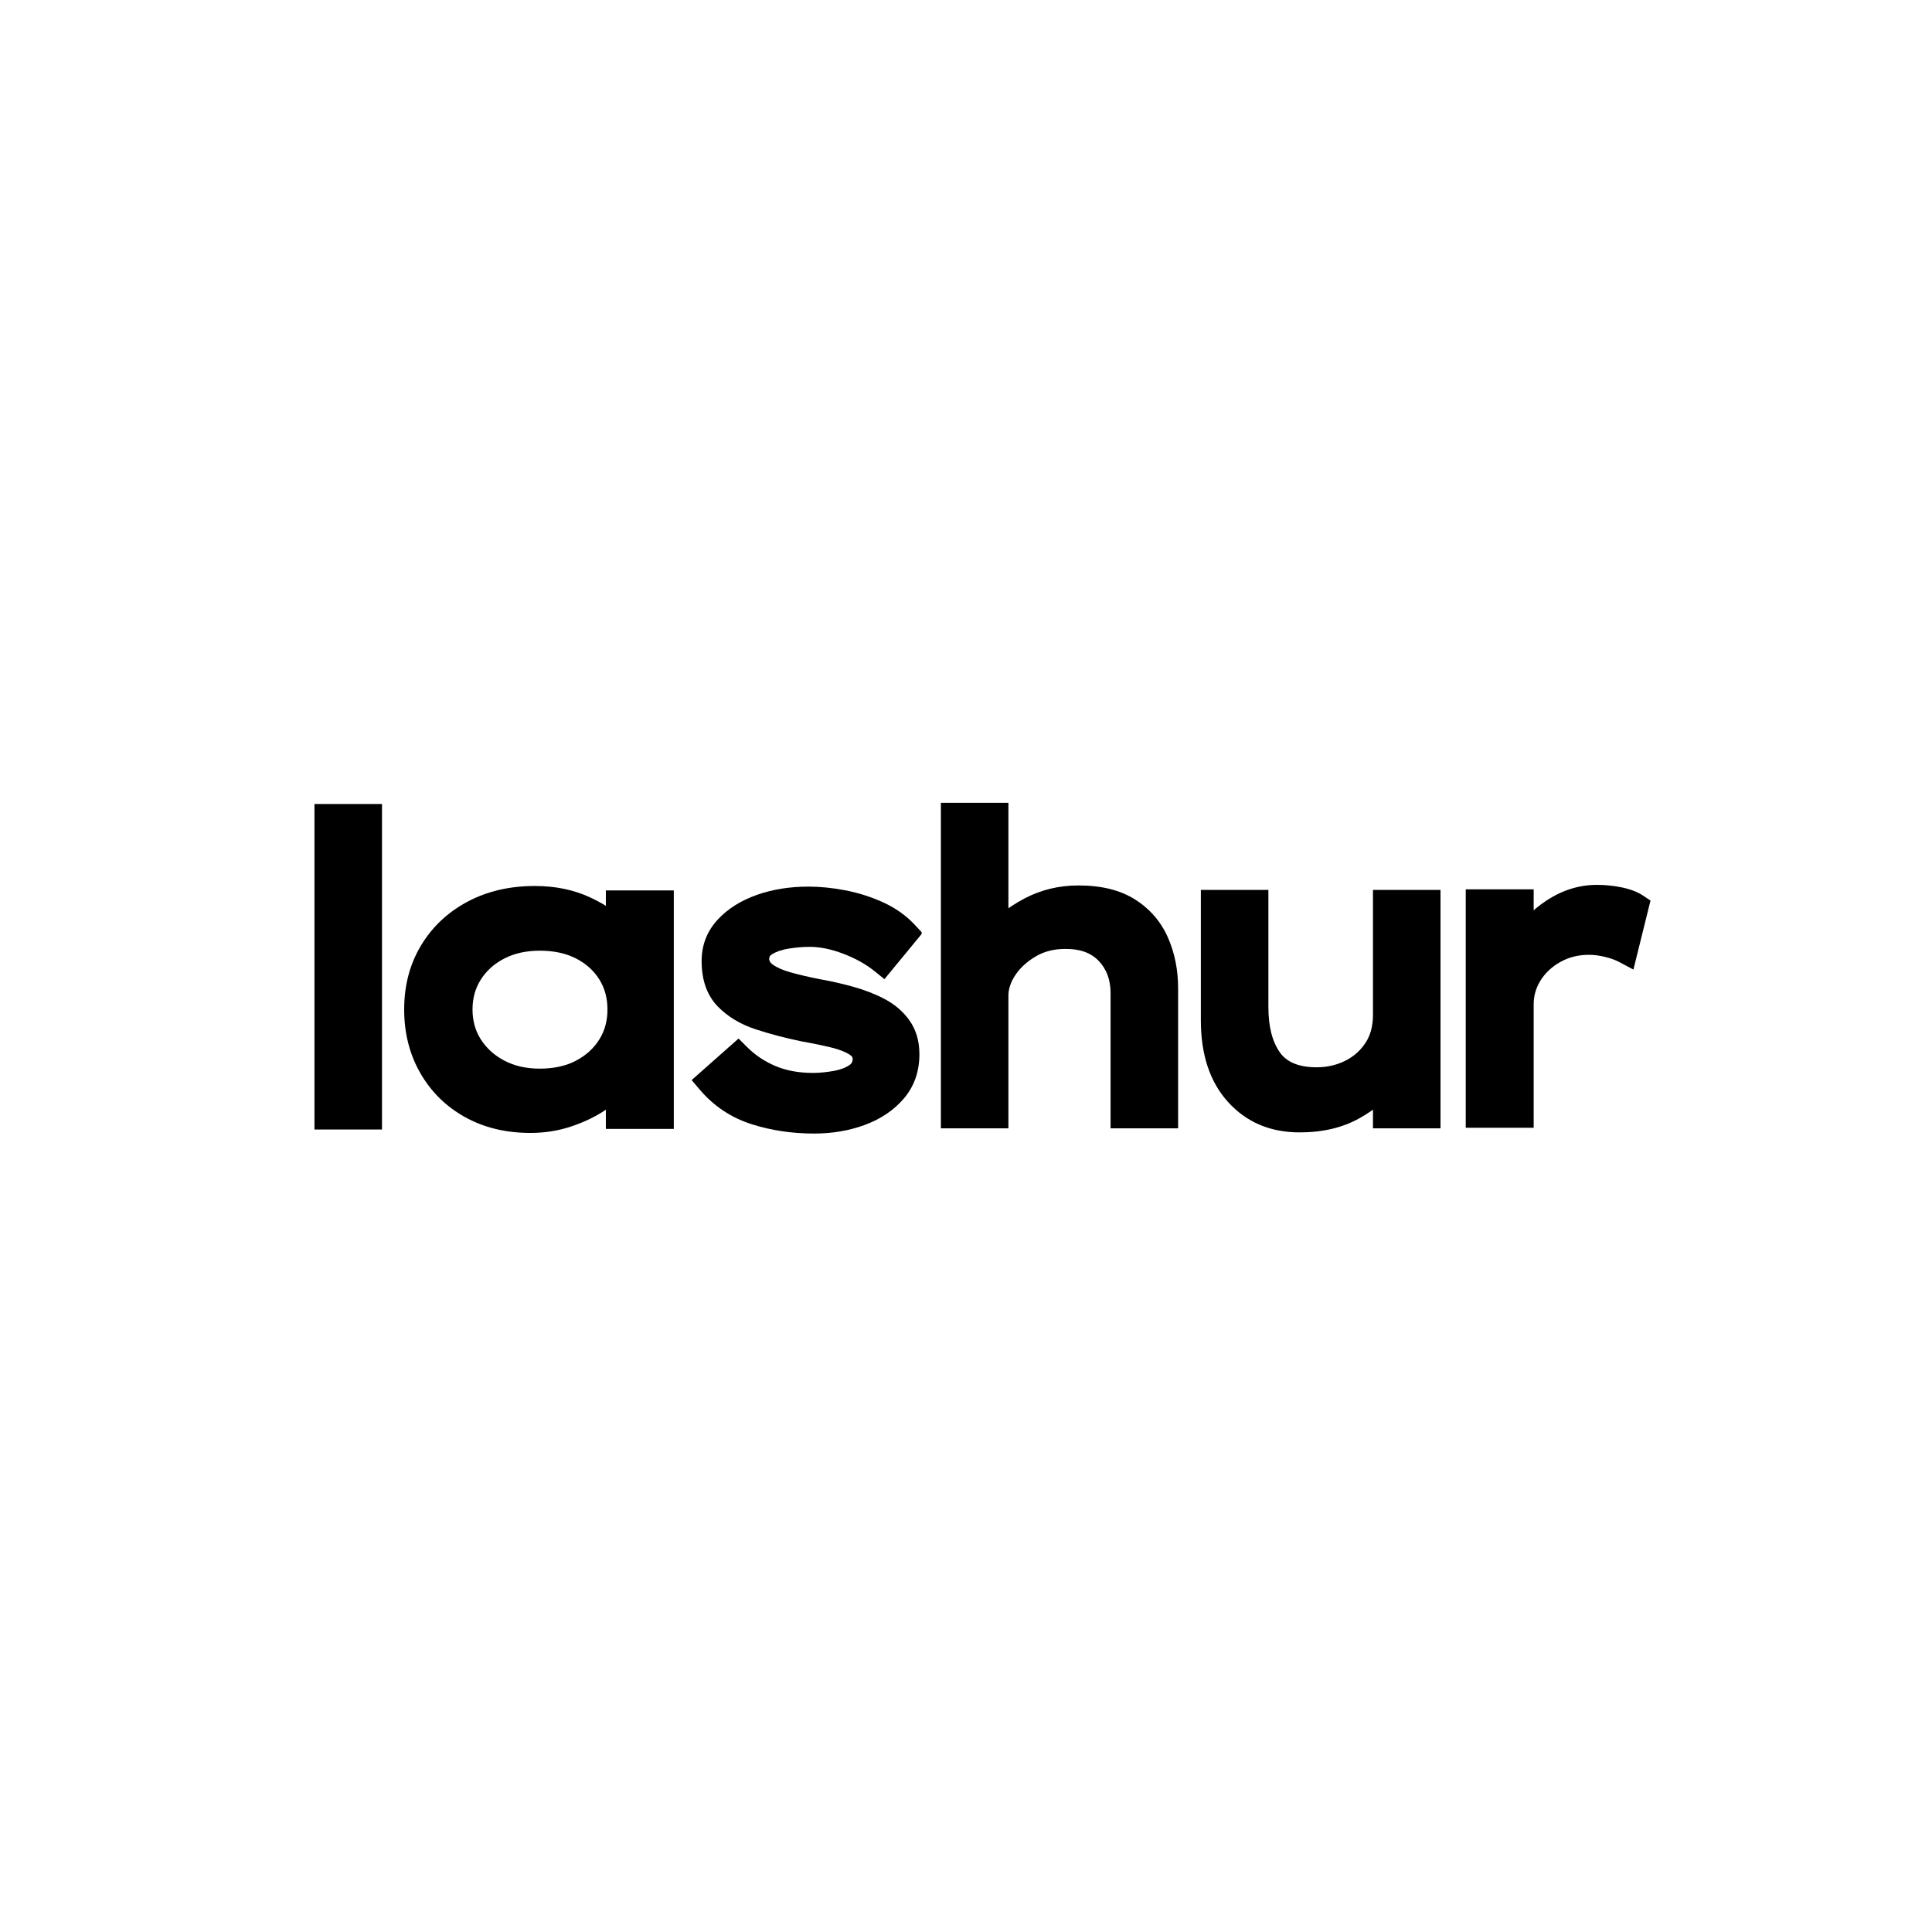
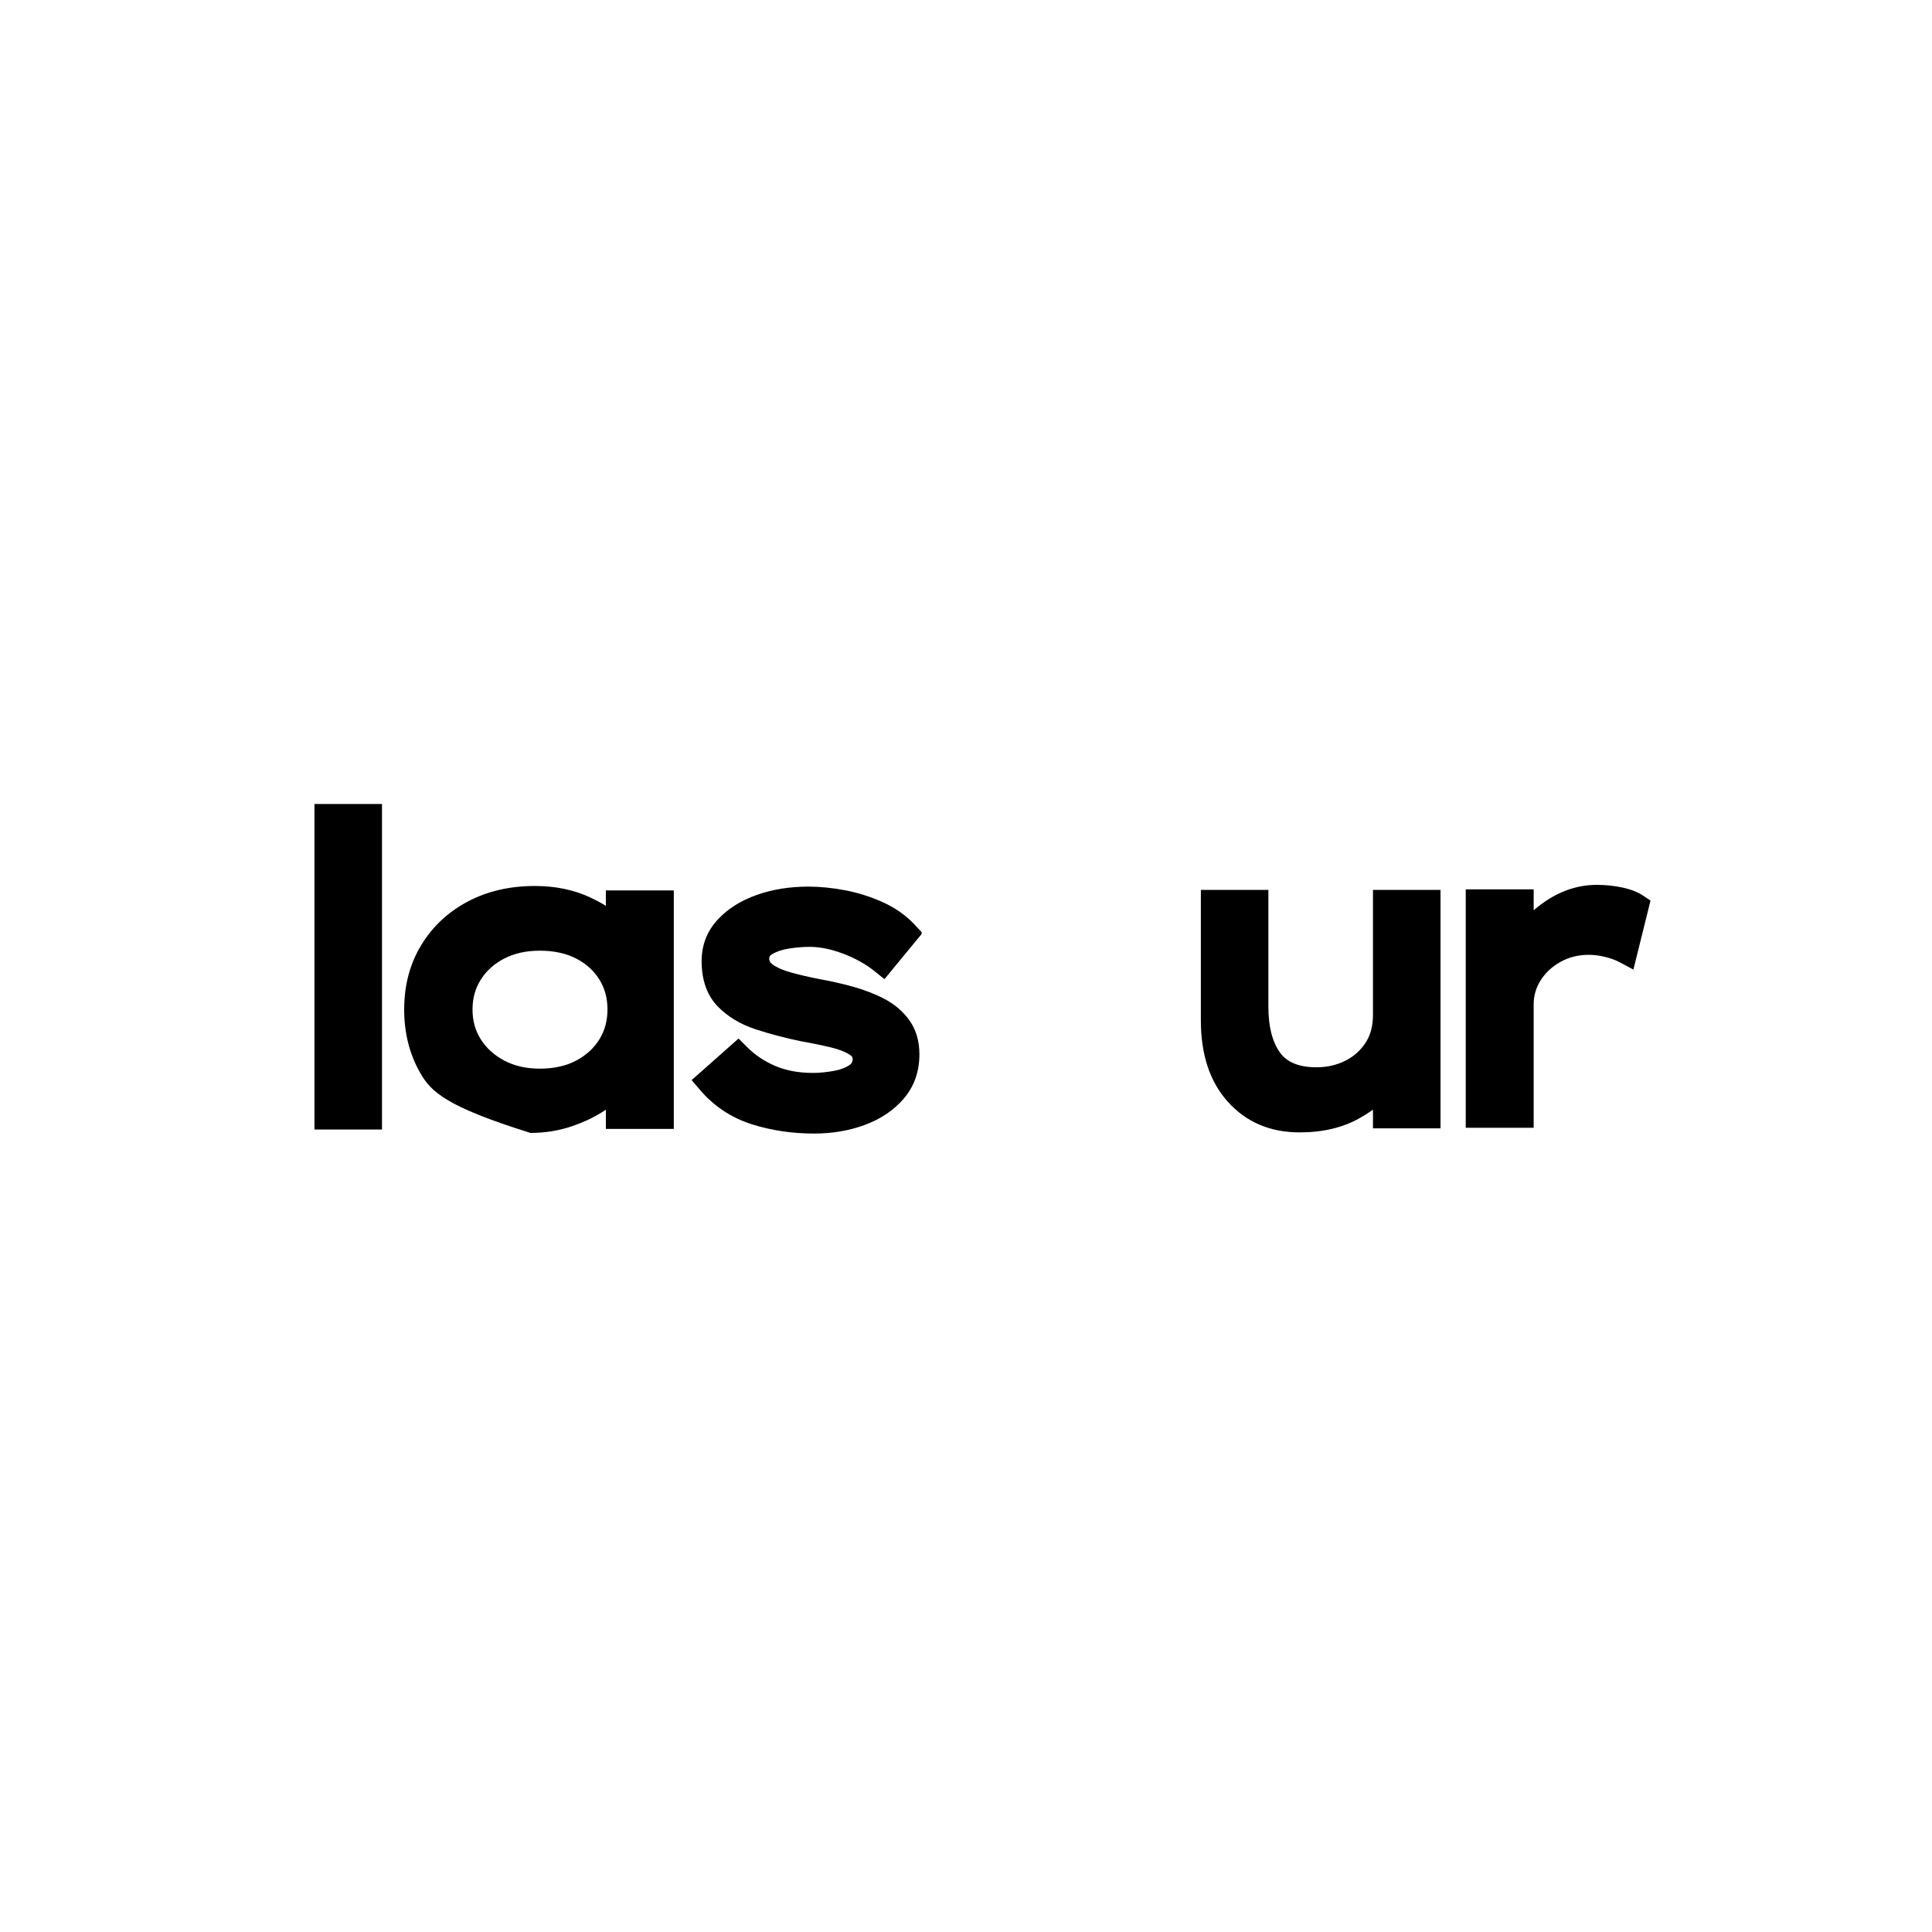
<svg xmlns="http://www.w3.org/2000/svg" version="1.0" preserveAspectRatio="xMidYMid meet" height="1080" viewBox="0 0 810 810" zoomAndPan="magnify" width="1080">
  <defs>
    <g />
    <clipPath id="0de9c77207">
      <rect height="213" y="0" width="55" x="0" />
    </clipPath>
    <clipPath id="a1adac8049">
      <path clip-rule="nonzero" d="M 7 72 L 104.398 72 L 104.398 177 L 7 177 Z M 7 72" />
    </clipPath>
    <clipPath id="a357950ef5">
      <rect height="213" y="0" width="105" x="0" />
    </clipPath>
    <clipPath id="0b2b9b4704">
-       <rect height="213" y="0" width="127" x="0" />
-     </clipPath>
+       </clipPath>
    <clipPath id="88c0c7f6b1">
      <rect height="213" y="0" width="124" x="0" />
    </clipPath>
    <clipPath id="f6df19983d">
      <path clip-rule="nonzero" d="M 21 72 L 99.16 72 L 99.16 175 L 21 175 Z M 21 72" />
    </clipPath>
    <clipPath id="b28bf1ec3b">
      <rect height="213" y="0" width="100" x="0" />
    </clipPath>
  </defs>
  <rect fill-opacity="1" height="972" y="-81" fill="#ffffff" width="972" x="-81" />
  <rect fill-opacity="1" height="972" y="-81" fill="#ffffff" width="972" x="-81" />
  <g fill-opacity="1" fill="#000000">
    <g transform="translate(160.602, 467.878)">
      <g>
-         <path d="M 121.891 -89.141 L 121.891 5.414 L 93.406 5.414 L 93.406 -14.773 L 98.82 -14.773 L 103.148 -11.523 C 100.742 -8.312 97.41 -5.293 93.16 -2.457 C 89.031 0.297 84.305 2.57 78.984 4.363 C 73.555 6.195 67.828 7.109 61.805 7.109 C 51.473 7.109 42.336 4.902 34.387 0.488 C 26.375 -3.965 20.113 -10.133 15.594 -18.023 C 11.098 -25.875 8.852 -34.754 8.852 -44.656 C 8.852 -54.711 11.203 -63.652 15.906 -71.473 C 20.609 -79.285 27.105 -85.41 35.398 -89.84 C 43.609 -94.227 53.035 -96.422 63.672 -96.422 C 72.285 -96.422 80.039 -94.809 86.934 -91.582 C 93.789 -88.375 99.105 -84.621 102.883 -80.32 L 98.82 -76.746 L 93.406 -76.746 L 93.406 -94.555 L 121.891 -94.555 Z M 111.066 -89.141 L 116.477 -89.141 L 116.477 -83.73 L 98.82 -83.73 L 98.82 -89.141 L 104.23 -89.141 L 104.23 -62.387 L 94.754 -73.172 C 91.969 -76.344 87.832 -79.211 82.348 -81.777 C 76.906 -84.324 70.68 -85.598 63.672 -85.598 C 54.84 -85.598 47.117 -83.828 40.5 -80.293 C 33.965 -76.801 28.859 -72 25.184 -65.891 C 21.512 -59.789 19.676 -52.711 19.676 -44.656 C 19.676 -36.672 21.445 -29.59 24.988 -23.402 C 28.504 -17.258 33.391 -12.449 39.645 -8.977 C 45.957 -5.469 53.344 -3.715 61.805 -3.715 C 66.645 -3.715 71.219 -4.441 75.527 -5.891 C 79.941 -7.383 83.82 -9.238 87.156 -11.465 C 90.379 -13.613 92.824 -15.797 94.488 -18.02 L 104.23 -31.008 L 104.23 0 L 98.82 0 L 98.82 -5.414 L 116.477 -5.414 L 116.477 0 L 111.066 0 Z M 65.711 -19.844 C 71.605 -19.844 76.68 -20.965 80.926 -23.207 C 85.102 -25.414 88.348 -28.371 90.664 -32.074 C 92.945 -35.723 94.086 -39.918 94.086 -44.656 C 94.086 -49.395 92.945 -53.586 90.664 -57.238 C 88.359 -60.926 85.125 -63.848 80.969 -65.996 C 76.711 -68.195 71.625 -69.297 65.711 -69.297 C 60.023 -69.297 55.047 -68.195 50.789 -65.996 C 46.617 -63.84 43.348 -60.906 40.984 -57.195 C 38.664 -53.559 37.504 -49.375 37.504 -44.656 C 37.504 -39.934 38.664 -35.754 40.984 -32.113 C 43.359 -28.391 46.641 -25.422 50.832 -23.207 C 55.078 -20.965 60.039 -19.844 65.711 -19.844 Z M 65.711 -9.02 C 58.25 -9.02 51.605 -10.559 45.777 -13.637 C 39.898 -16.742 35.258 -20.961 31.855 -26.297 C 28.406 -31.711 26.68 -37.832 26.68 -44.656 C 26.68 -51.48 28.406 -57.602 31.855 -63.016 C 35.266 -68.363 39.922 -72.562 45.82 -75.613 C 51.637 -78.617 58.266 -80.121 65.711 -80.121 C 73.379 -80.121 80.121 -78.617 85.938 -75.613 C 91.855 -72.555 96.488 -68.34 99.844 -62.977 C 103.223 -57.57 104.91 -51.465 104.91 -44.656 C 104.91 -37.848 103.223 -31.742 99.844 -26.336 C 96.5 -20.984 91.879 -16.75 85.98 -13.637 C 80.152 -10.559 73.395 -9.02 65.711 -9.02 Z M 65.711 -9.02" />
+         <path d="M 121.891 -89.141 L 121.891 5.414 L 93.406 5.414 L 93.406 -14.773 L 98.82 -14.773 L 103.148 -11.523 C 100.742 -8.312 97.41 -5.293 93.16 -2.457 C 89.031 0.297 84.305 2.57 78.984 4.363 C 73.555 6.195 67.828 7.109 61.805 7.109 C 26.375 -3.965 20.113 -10.133 15.594 -18.023 C 11.098 -25.875 8.852 -34.754 8.852 -44.656 C 8.852 -54.711 11.203 -63.652 15.906 -71.473 C 20.609 -79.285 27.105 -85.41 35.398 -89.84 C 43.609 -94.227 53.035 -96.422 63.672 -96.422 C 72.285 -96.422 80.039 -94.809 86.934 -91.582 C 93.789 -88.375 99.105 -84.621 102.883 -80.32 L 98.82 -76.746 L 93.406 -76.746 L 93.406 -94.555 L 121.891 -94.555 Z M 111.066 -89.141 L 116.477 -89.141 L 116.477 -83.73 L 98.82 -83.73 L 98.82 -89.141 L 104.23 -89.141 L 104.23 -62.387 L 94.754 -73.172 C 91.969 -76.344 87.832 -79.211 82.348 -81.777 C 76.906 -84.324 70.68 -85.598 63.672 -85.598 C 54.84 -85.598 47.117 -83.828 40.5 -80.293 C 33.965 -76.801 28.859 -72 25.184 -65.891 C 21.512 -59.789 19.676 -52.711 19.676 -44.656 C 19.676 -36.672 21.445 -29.59 24.988 -23.402 C 28.504 -17.258 33.391 -12.449 39.645 -8.977 C 45.957 -5.469 53.344 -3.715 61.805 -3.715 C 66.645 -3.715 71.219 -4.441 75.527 -5.891 C 79.941 -7.383 83.82 -9.238 87.156 -11.465 C 90.379 -13.613 92.824 -15.797 94.488 -18.02 L 104.23 -31.008 L 104.23 0 L 98.82 0 L 98.82 -5.414 L 116.477 -5.414 L 116.477 0 L 111.066 0 Z M 65.711 -19.844 C 71.605 -19.844 76.68 -20.965 80.926 -23.207 C 85.102 -25.414 88.348 -28.371 90.664 -32.074 C 92.945 -35.723 94.086 -39.918 94.086 -44.656 C 94.086 -49.395 92.945 -53.586 90.664 -57.238 C 88.359 -60.926 85.125 -63.848 80.969 -65.996 C 76.711 -68.195 71.625 -69.297 65.711 -69.297 C 60.023 -69.297 55.047 -68.195 50.789 -65.996 C 46.617 -63.84 43.348 -60.906 40.984 -57.195 C 38.664 -53.559 37.504 -49.375 37.504 -44.656 C 37.504 -39.934 38.664 -35.754 40.984 -32.113 C 43.359 -28.391 46.641 -25.422 50.832 -23.207 C 55.078 -20.965 60.039 -19.844 65.711 -19.844 Z M 65.711 -9.02 C 58.25 -9.02 51.605 -10.559 45.777 -13.637 C 39.898 -16.742 35.258 -20.961 31.855 -26.297 C 28.406 -31.711 26.68 -37.832 26.68 -44.656 C 26.68 -51.48 28.406 -57.602 31.855 -63.016 C 35.266 -68.363 39.922 -72.562 45.82 -75.613 C 51.637 -78.617 58.266 -80.121 65.711 -80.121 C 73.379 -80.121 80.121 -78.617 85.938 -75.613 C 91.855 -72.555 96.488 -68.34 99.844 -62.977 C 103.223 -57.57 104.91 -51.465 104.91 -44.656 C 104.91 -37.848 103.223 -31.742 99.844 -26.336 C 96.5 -20.984 91.879 -16.75 85.98 -13.637 C 80.152 -10.559 73.395 -9.02 65.711 -9.02 Z M 65.711 -9.02" />
      </g>
    </g>
  </g>
  <g fill-opacity="1" fill="#000000">
    <g transform="translate(160.602, 467.878)">
      <g>
        <path d="M 116.484 -89.141 L 116.484 0 L 98.828 0 L 98.828 -14.766 C 96.785 -12.055 93.895 -9.453 90.156 -6.953 C 86.426 -4.461 82.125 -2.395 77.25 -0.75 C 72.383 0.883 67.238 1.703 61.812 1.703 C 52.414 1.703 44.148 -0.273 37.016 -4.234 C 29.879 -8.203 24.301 -13.695 20.281 -20.719 C 16.27 -27.738 14.266 -35.719 14.266 -44.656 C 14.266 -53.707 16.359 -61.711 20.547 -68.672 C 24.734 -75.641 30.535 -81.102 37.953 -85.062 C 45.367 -89.031 53.941 -91.016 63.672 -91.016 C 71.484 -91.016 78.473 -89.566 84.641 -86.672 C 90.805 -83.785 95.535 -80.477 98.828 -76.75 L 98.828 -89.141 Z M 65.719 -14.438 C 72.508 -14.438 78.422 -15.766 83.453 -18.422 C 88.492 -21.078 92.426 -24.672 95.25 -29.203 C 98.082 -33.734 99.5 -38.883 99.5 -44.656 C 99.5 -50.426 98.082 -55.578 95.25 -60.109 C 92.426 -64.641 88.492 -68.203 83.453 -70.797 C 78.422 -73.398 72.508 -74.703 65.719 -74.703 C 59.145 -74.703 53.336 -73.398 48.297 -70.797 C 43.266 -68.203 39.305 -64.641 36.422 -60.109 C 33.535 -55.578 32.094 -50.426 32.094 -44.656 C 32.094 -38.883 33.535 -33.734 36.422 -29.203 C 39.305 -24.672 43.266 -21.078 48.297 -18.422 C 53.336 -15.766 59.145 -14.438 65.719 -14.438 Z M 65.719 -14.438" />
      </g>
    </g>
  </g>
  <g transform="matrix(1, 0, 0, 1, 111, 299)">
    <g clip-path="url(#0de9c77207)">
      <g fill-opacity="1" fill="#000000">
        <g transform="translate(0.956, 169.138)">
          <g>
            <path d="M 19.887 -131.059 L 48.199 -131.059 L 48.199 5.414 L 19.887 5.414 Z M 30.711 -120.234 L 30.711 -5.414 L 37.375 -5.414 L 37.375 -120.234 Z M 30.711 -120.234" />
          </g>
        </g>
      </g>
      <g fill-opacity="1" fill="#000000">
        <g transform="translate(0.956, 169.138)">
          <g>
            <path d="M 25.297 0 L 25.297 -125.656 L 42.781 -125.656 L 42.781 0 Z M 25.297 0" />
          </g>
        </g>
      </g>
    </g>
  </g>
  <g transform="matrix(1, 0, 0, 1, 282, 299)">
    <g clip-path="url(#a357950ef5)">
      <g clip-path="url(#a1adac8049)">
        <g fill-opacity="1" fill="#000000">
          <g transform="translate(1.101, 169.138)">
            <g>
              <path d="M 83.539 -60.984 C 79.91 -63.91 75.535 -66.344 70.41 -68.293 C 65.367 -70.207 60.688 -71.164 56.371 -71.164 C 53.496 -71.164 50.477 -70.906 47.312 -70.387 C 44.578 -69.938 42.305 -69.145 40.488 -68.004 C 40.07 -67.742 39.781 -67.465 39.625 -67.176 C 39.457 -66.863 39.371 -66.434 39.371 -65.879 L 33.957 -65.879 L 39.367 -66.113 C 39.402 -65.242 39.883 -64.469 40.805 -63.797 C 42.598 -62.484 45.102 -61.379 48.32 -60.48 C 52.027 -59.445 56.133 -58.484 60.633 -57.609 C 65.266 -56.797 69.906 -55.746 74.547 -54.453 C 79.387 -53.105 83.758 -51.41 87.664 -49.363 C 91.988 -47.102 95.473 -44.117 98.125 -40.422 C 100.949 -36.48 102.363 -31.723 102.363 -26.148 C 102.363 -18.809 100.145 -12.562 95.699 -7.414 C 91.523 -2.574 86.051 1.082 79.281 3.555 C 72.797 5.926 65.781 7.109 58.238 7.109 C 48.961 7.109 40.234 5.809 32.062 3.203 C 23.438 0.457 16.188 -4.363 10.312 -11.262 L 6.871 -15.305 L 26.543 -32.727 L 30.145 -29.125 C 33.496 -25.773 37.453 -23.133 42.012 -21.199 C 46.547 -19.277 51.785 -18.316 57.73 -18.316 C 60.465 -18.316 63.398 -18.598 66.531 -19.164 C 69.219 -19.648 71.426 -20.488 73.16 -21.688 C 73.98 -22.254 74.391 -23.062 74.391 -24.109 C 74.391 -24.461 74.328 -24.742 74.203 -24.961 C 74.031 -25.266 73.711 -25.574 73.234 -25.891 C 71.387 -27.121 68.793 -28.141 65.453 -28.953 C 61.602 -29.887 57.473 -30.742 53.062 -31.516 L 52.98 -31.527 L 52.898 -31.547 C 46.133 -32.945 39.801 -34.609 33.891 -36.539 C 27.324 -38.684 21.977 -41.891 17.848 -46.152 C 13.32 -50.824 11.059 -57.176 11.059 -65.199 C 11.059 -71.934 13.32 -77.746 17.848 -82.633 C 22.02 -87.137 27.5 -90.582 34.281 -92.973 C 40.809 -95.273 48 -96.422 55.863 -96.422 C 60.73 -96.422 65.852 -95.906 71.227 -94.883 C 76.68 -93.84 81.922 -92.184 86.953 -89.914 C 92.254 -87.523 96.734 -84.363 100.398 -80.438 L 103.637 -76.969 L 87.707 -57.625 Z M 90.328 -69.414 L 86.934 -65.199 L 82.758 -68.641 L 92.266 -80.188 L 96.441 -76.746 L 92.484 -73.055 C 89.809 -75.922 86.48 -78.25 82.5 -80.047 C 78.25 -81.969 73.812 -83.367 69.195 -84.25 C 64.492 -85.148 60.047 -85.598 55.863 -85.598 C 49.234 -85.598 43.242 -84.652 37.879 -82.762 C 32.777 -80.965 28.746 -78.469 25.789 -75.273 C 23.184 -72.465 21.883 -69.105 21.883 -65.199 C 21.883 -60.098 23.129 -56.258 25.621 -53.684 C 28.508 -50.703 32.387 -48.418 37.254 -46.828 C 42.777 -45.023 48.723 -43.461 55.09 -42.145 L 53.992 -36.844 L 54.926 -42.176 C 59.57 -41.363 63.93 -40.461 68.004 -39.473 C 72.586 -38.359 76.332 -36.836 79.238 -34.895 C 81.141 -33.629 82.602 -32.098 83.617 -30.305 C 84.684 -28.43 85.215 -26.363 85.215 -24.109 C 85.215 -19.273 83.246 -15.496 79.312 -12.781 C 76.293 -10.695 72.672 -9.273 68.453 -8.512 C 64.684 -7.832 61.109 -7.492 57.73 -7.492 C 50.316 -7.492 43.672 -8.738 37.789 -11.23 C 31.934 -13.715 26.836 -17.125 22.492 -21.473 L 26.316 -25.301 L 29.906 -21.246 L 18.02 -10.719 L 14.434 -14.773 L 18.551 -18.281 C 23.09 -12.953 28.688 -9.23 35.348 -7.109 C 42.453 -4.848 50.082 -3.715 58.238 -3.715 C 64.504 -3.715 70.281 -4.68 75.566 -6.613 C 80.574 -8.441 84.555 -11.066 87.504 -14.488 C 90.195 -17.605 91.539 -21.492 91.539 -26.148 C 91.539 -29.402 90.801 -32.059 89.328 -34.117 C 87.676 -36.418 85.445 -38.305 82.641 -39.777 C 79.414 -41.465 75.746 -42.883 71.645 -44.027 C 67.344 -45.223 62.984 -46.211 58.562 -46.984 C 53.777 -47.918 49.395 -48.941 45.406 -50.055 C 40.926 -51.309 37.262 -52.977 34.414 -55.059 C 30.695 -57.781 28.738 -61.309 28.551 -65.645 L 28.547 -65.762 L 28.547 -65.879 C 28.547 -68.27 29.07 -70.426 30.117 -72.352 C 31.176 -74.297 32.715 -75.902 34.73 -77.172 C 37.781 -79.086 41.391 -80.383 45.562 -81.07 C 49.305 -81.684 52.906 -81.988 56.371 -81.988 C 62.016 -81.988 67.977 -80.797 74.254 -78.41 C 80.449 -76.055 85.809 -73.059 90.328 -69.414 Z M 90.328 -69.414" />
            </g>
          </g>
        </g>
      </g>
      <g fill-opacity="1" fill="#000000">
        <g transform="translate(1.101, 169.138)">
          <g>
            <path d="M 86.938 -65.203 C 82.863 -68.484 77.992 -71.195 72.328 -73.344 C 66.672 -75.5 61.352 -76.578 56.375 -76.578 C 53.207 -76.578 49.895 -76.289 46.438 -75.719 C 42.988 -75.156 40.047 -74.109 37.609 -72.578 C 35.172 -71.055 33.953 -68.82 33.953 -65.875 C 34.066 -63.27 35.285 -61.117 37.609 -59.422 C 39.93 -57.723 43.016 -56.336 46.859 -55.266 C 50.711 -54.191 54.957 -53.203 59.594 -52.297 C 64.125 -51.504 68.625 -50.484 73.094 -49.234 C 77.562 -47.992 81.578 -46.438 85.141 -44.562 C 88.711 -42.695 91.57 -40.266 93.719 -37.266 C 95.875 -34.266 96.953 -30.562 96.953 -26.156 C 96.953 -20.156 95.164 -15.086 91.594 -10.953 C 88.031 -6.816 83.305 -3.672 77.422 -1.516 C 71.535 0.629 65.141 1.703 58.234 1.703 C 49.523 1.703 41.348 0.484 33.703 -1.953 C 26.066 -4.391 19.645 -8.66 14.438 -14.766 L 26.312 -25.297 C 30.164 -21.453 34.695 -18.426 39.906 -16.219 C 45.113 -14.008 51.055 -12.906 57.734 -12.906 C 60.785 -12.906 64.035 -13.211 67.484 -13.828 C 70.941 -14.453 73.859 -15.586 76.234 -17.234 C 78.609 -18.879 79.797 -21.172 79.797 -24.109 C 79.797 -26.711 78.609 -28.805 76.234 -30.391 C 73.859 -31.973 70.688 -33.242 66.719 -34.203 C 62.758 -35.172 58.52 -36.051 54 -36.844 C 47.426 -38.207 41.281 -39.82 35.562 -41.688 C 29.852 -43.551 25.242 -46.297 21.734 -49.922 C 18.223 -53.547 16.469 -58.641 16.469 -65.203 C 16.469 -70.523 18.25 -75.109 21.812 -78.953 C 25.383 -82.805 30.141 -85.781 36.078 -87.875 C 42.023 -89.969 48.617 -91.016 55.859 -91.016 C 60.391 -91.016 65.172 -90.531 70.203 -89.562 C 75.242 -88.602 80.082 -87.078 84.719 -84.984 C 89.363 -82.891 93.27 -80.145 96.438 -76.75 Z M 86.938 -65.203" />
          </g>
        </g>
      </g>
    </g>
  </g>
  <g transform="matrix(1, 0, 0, 1, 373, 298)">
    <g clip-path="url(#0b2b9b4704)">
      <g fill-opacity="1" fill="#000000">
        <g transform="translate(0.563, 169.648)">
          <g>
            <path d="M 78.613 -96.422 C 88.27 -96.422 96.203 -94.441 102.41 -90.477 C 108.656 -86.488 113.246 -81.133 116.176 -74.41 C 118.965 -68.004 120.363 -60.973 120.363 -53.316 L 120.363 5.414 L 92.051 5.414 L 92.051 -51.277 C 92.051 -56.84 90.375 -61.363 87.023 -64.844 C 83.754 -68.242 79.051 -69.898 72.922 -69.805 C 68.305 -69.805 64.215 -68.754 60.648 -66.652 C 56.957 -64.473 54.098 -61.84 52.066 -58.75 C 50.168 -55.859 49.219 -53.027 49.219 -50.258 L 49.219 5.414 L 20.906 5.414 L 20.906 -131.059 L 49.219 -131.059 L 49.219 -74.539 L 43.805 -74.539 L 39.57 -77.906 C 43.547 -82.91 48.949 -87.227 55.781 -90.863 C 62.746 -94.57 70.355 -96.422 78.613 -96.422 Z M 78.613 -85.598 C 72.156 -85.598 66.242 -84.168 60.867 -81.309 C 55.359 -78.375 51.086 -75 48.043 -71.172 L 38.395 -59.031 L 38.395 -125.648 L 43.805 -125.648 L 43.805 -120.234 L 26.316 -120.234 L 26.316 -125.648 L 31.73 -125.648 L 31.73 0 L 26.316 0 L 26.316 -5.414 L 43.805 -5.414 L 43.805 0 L 38.395 0 L 38.395 -50.258 C 38.395 -55.188 39.938 -59.996 43.02 -64.691 C 45.969 -69.184 50.012 -72.945 55.148 -75.977 C 60.414 -79.078 66.285 -80.629 72.762 -80.629 C 82.023 -80.766 89.379 -78.008 94.824 -72.348 C 100.191 -66.773 102.875 -59.75 102.875 -51.277 L 102.875 0 L 97.461 0 L 97.461 -5.414 L 114.949 -5.414 L 114.949 0 L 109.539 0 L 109.539 -53.316 C 109.539 -59.469 108.441 -65.059 106.254 -70.086 C 104.203 -74.793 100.98 -78.551 96.586 -81.352 C 92.156 -84.184 86.164 -85.598 78.613 -85.598 Z M 78.613 -85.598" />
          </g>
        </g>
      </g>
      <g fill-opacity="1" fill="#000000">
        <g transform="translate(0.563, 169.648)">
          <g>
            <path d="M 78.609 -91.016 C 87.211 -91.016 94.176 -89.316 99.5 -85.922 C 104.82 -82.523 108.727 -77.969 111.219 -72.25 C 113.707 -66.531 114.953 -60.219 114.953 -53.312 L 114.953 0 L 97.469 0 L 97.469 -51.281 C 97.469 -58.301 95.285 -64.07 90.922 -68.594 C 86.566 -73.125 80.539 -75.332 72.844 -75.219 C 67.289 -75.219 62.305 -73.914 57.891 -71.312 C 53.484 -68.707 50.035 -65.508 47.547 -61.719 C 45.055 -57.926 43.812 -54.109 43.812 -50.266 L 43.812 0 L 26.312 0 L 26.312 -125.656 L 43.812 -125.656 L 43.812 -74.547 C 47.32 -78.953 52.16 -82.797 58.328 -86.078 C 64.492 -89.367 71.254 -91.016 78.609 -91.016 Z M 78.609 -91.016" />
          </g>
        </g>
      </g>
    </g>
  </g>
  <g transform="matrix(1, 0, 0, 1, 484, 298)">
    <g clip-path="url(#88c0c7f6b1)">
      <g fill-opacity="1" fill="#000000">
        <g transform="translate(0.425, 169.648)">
          <g>
            <path d="M 91.199 -42.109 L 91.199 -94.555 L 119.512 -94.555 L 119.512 5.414 L 91.199 5.414 L 91.199 -15.113 L 96.613 -15.113 L 101.023 -11.977 C 97.496 -7.012 92.297 -2.605 85.418 1.242 C 78.426 5.152 70.102 7.109 60.445 7.109 C 48.086 7.109 38.059 2.836 30.359 -5.719 C 22.812 -14.105 19.039 -25.5 19.039 -39.902 L 19.039 -94.555 L 47.352 -94.555 L 47.352 -45.504 C 47.352 -37.176 49.012 -30.742 52.332 -26.203 C 55.27 -22.191 60.352 -20.184 67.578 -20.184 C 71.934 -20.184 75.938 -21.098 79.59 -22.922 C 83.129 -24.695 85.965 -27.207 88.09 -30.465 C 90.164 -33.641 91.199 -37.523 91.199 -42.109 Z M 102.023 -42.109 C 102.023 -35.375 100.402 -29.523 97.152 -24.547 C 93.961 -19.656 89.719 -15.887 84.43 -13.242 C 79.254 -10.652 73.637 -9.359 67.578 -9.359 C 56.691 -9.359 48.699 -12.844 43.598 -19.809 C 38.883 -26.25 36.527 -34.816 36.527 -45.504 L 36.527 -89.141 L 41.938 -89.141 L 41.938 -83.73 L 24.449 -83.73 L 24.449 -89.141 L 29.863 -89.141 L 29.863 -39.902 C 29.863 -28.27 32.711 -19.289 38.406 -12.961 C 43.953 -6.797 51.301 -3.715 60.445 -3.715 C 68.223 -3.715 74.781 -5.211 80.133 -8.203 C 85.59 -11.258 89.613 -14.605 92.199 -18.246 L 102.023 -32.074 L 102.023 0 L 96.613 0 L 96.613 -5.414 L 114.102 -5.414 L 114.102 0 L 108.688 0 L 108.688 -89.141 L 114.102 -89.141 L 114.102 -83.73 L 96.613 -83.73 L 96.613 -89.141 L 102.023 -89.141 Z M 102.023 -42.109" />
          </g>
        </g>
      </g>
      <g fill-opacity="1" fill="#000000">
        <g transform="translate(0.425, 169.648)">
          <g>
            <path d="M 96.609 -42.109 L 96.609 -89.141 L 114.109 -89.141 L 114.109 0 L 96.609 0 L 96.609 -15.109 C 93.555 -10.805 88.941 -6.926 82.766 -3.469 C 76.598 -0.02 69.16 1.703 60.453 1.703 C 49.691 1.703 41 -1.973 34.375 -9.328 C 27.758 -16.691 24.453 -26.883 24.453 -39.906 L 24.453 -89.141 L 41.938 -89.141 L 41.938 -45.5 C 41.938 -36 43.945 -28.5 47.969 -23 C 51.988 -17.508 58.523 -14.766 67.578 -14.766 C 72.785 -14.766 77.598 -15.867 82.016 -18.078 C 86.43 -20.285 89.969 -23.426 92.625 -27.5 C 95.281 -31.582 96.609 -36.453 96.609 -42.109 Z M 96.609 -42.109" />
          </g>
        </g>
      </g>
    </g>
  </g>
  <g transform="matrix(1, 0, 0, 1, 593, 298)">
    <g clip-path="url(#b28bf1ec3b)">
      <g clip-path="url(#f6df19983d)">
        <g fill-opacity="1" fill="#000000">
          <g transform="translate(0.614, 169.404)">
            <g>
              <path d="M 85.082 -64.152 C 83.551 -64.961 81.617 -65.652 79.277 -66.227 C 76.93 -66.801 74.668 -67.09 72.5 -67.09 C 68.121 -67.09 64.16 -66.102 60.625 -64.125 C 57.07 -62.141 54.293 -59.559 52.293 -56.379 C 50.355 -53.297 49.387 -49.953 49.387 -46.352 L 49.387 5.414 L 20.906 5.414 L 20.906 -94.555 L 49.387 -94.555 L 49.387 -70.633 L 43.977 -70.633 L 39.266 -73.301 C 43.094 -80.059 48.258 -85.574 54.758 -89.844 C 61.434 -94.23 68.48 -96.422 75.898 -96.422 C 79.438 -96.422 82.887 -96.07 86.25 -95.375 C 89.938 -94.609 92.918 -93.469 95.199 -91.945 L 98.367 -89.836 L 91.203 -60.914 Z M 90.145 -73.719 L 87.613 -68.938 L 82.359 -70.238 L 86.945 -88.746 L 92.199 -87.441 L 89.195 -82.941 C 88.078 -83.684 86.367 -84.297 84.051 -84.777 C 81.414 -85.324 78.695 -85.598 75.898 -85.598 C 70.637 -85.598 65.57 -83.996 60.699 -80.797 C 55.656 -77.484 51.652 -73.207 48.688 -67.969 L 38.562 -50.086 L 38.562 -89.141 L 43.977 -89.141 L 43.977 -83.73 L 26.316 -83.73 L 26.316 -89.141 L 31.73 -89.141 L 31.73 0 L 26.316 0 L 26.316 -5.414 L 43.977 -5.414 L 43.977 0 L 38.562 0 L 38.562 -46.352 C 38.562 -52.035 40.086 -57.297 43.129 -62.137 C 46.109 -66.879 50.184 -70.691 55.344 -73.578 C 60.523 -76.469 66.242 -77.914 72.5 -77.914 C 75.539 -77.914 78.656 -77.523 81.855 -76.738 C 85.062 -75.953 87.824 -74.945 90.145 -73.719 Z M 90.145 -73.719" />
            </g>
          </g>
        </g>
      </g>
      <g fill-opacity="1" fill="#000000">
        <g transform="translate(0.614, 169.404)">
          <g>
            <path d="M 87.609 -68.938 C 85.691 -69.957 83.344 -70.805 80.562 -71.484 C 77.789 -72.16 75.102 -72.5 72.5 -72.5 C 67.176 -72.5 62.336 -71.281 57.984 -68.844 C 53.629 -66.414 50.207 -63.219 47.719 -59.25 C 45.227 -55.289 43.984 -50.992 43.984 -46.359 L 43.984 0 L 26.312 0 L 26.312 -89.141 L 43.984 -89.141 L 43.984 -70.641 C 47.379 -76.641 51.961 -81.535 57.734 -85.328 C 63.504 -89.117 69.562 -91.016 75.906 -91.016 C 79.07 -91.016 82.156 -90.703 85.156 -90.078 C 88.156 -89.453 90.504 -88.578 92.203 -87.453 Z M 87.609 -68.938" />
          </g>
        </g>
      </g>
    </g>
  </g>
</svg>